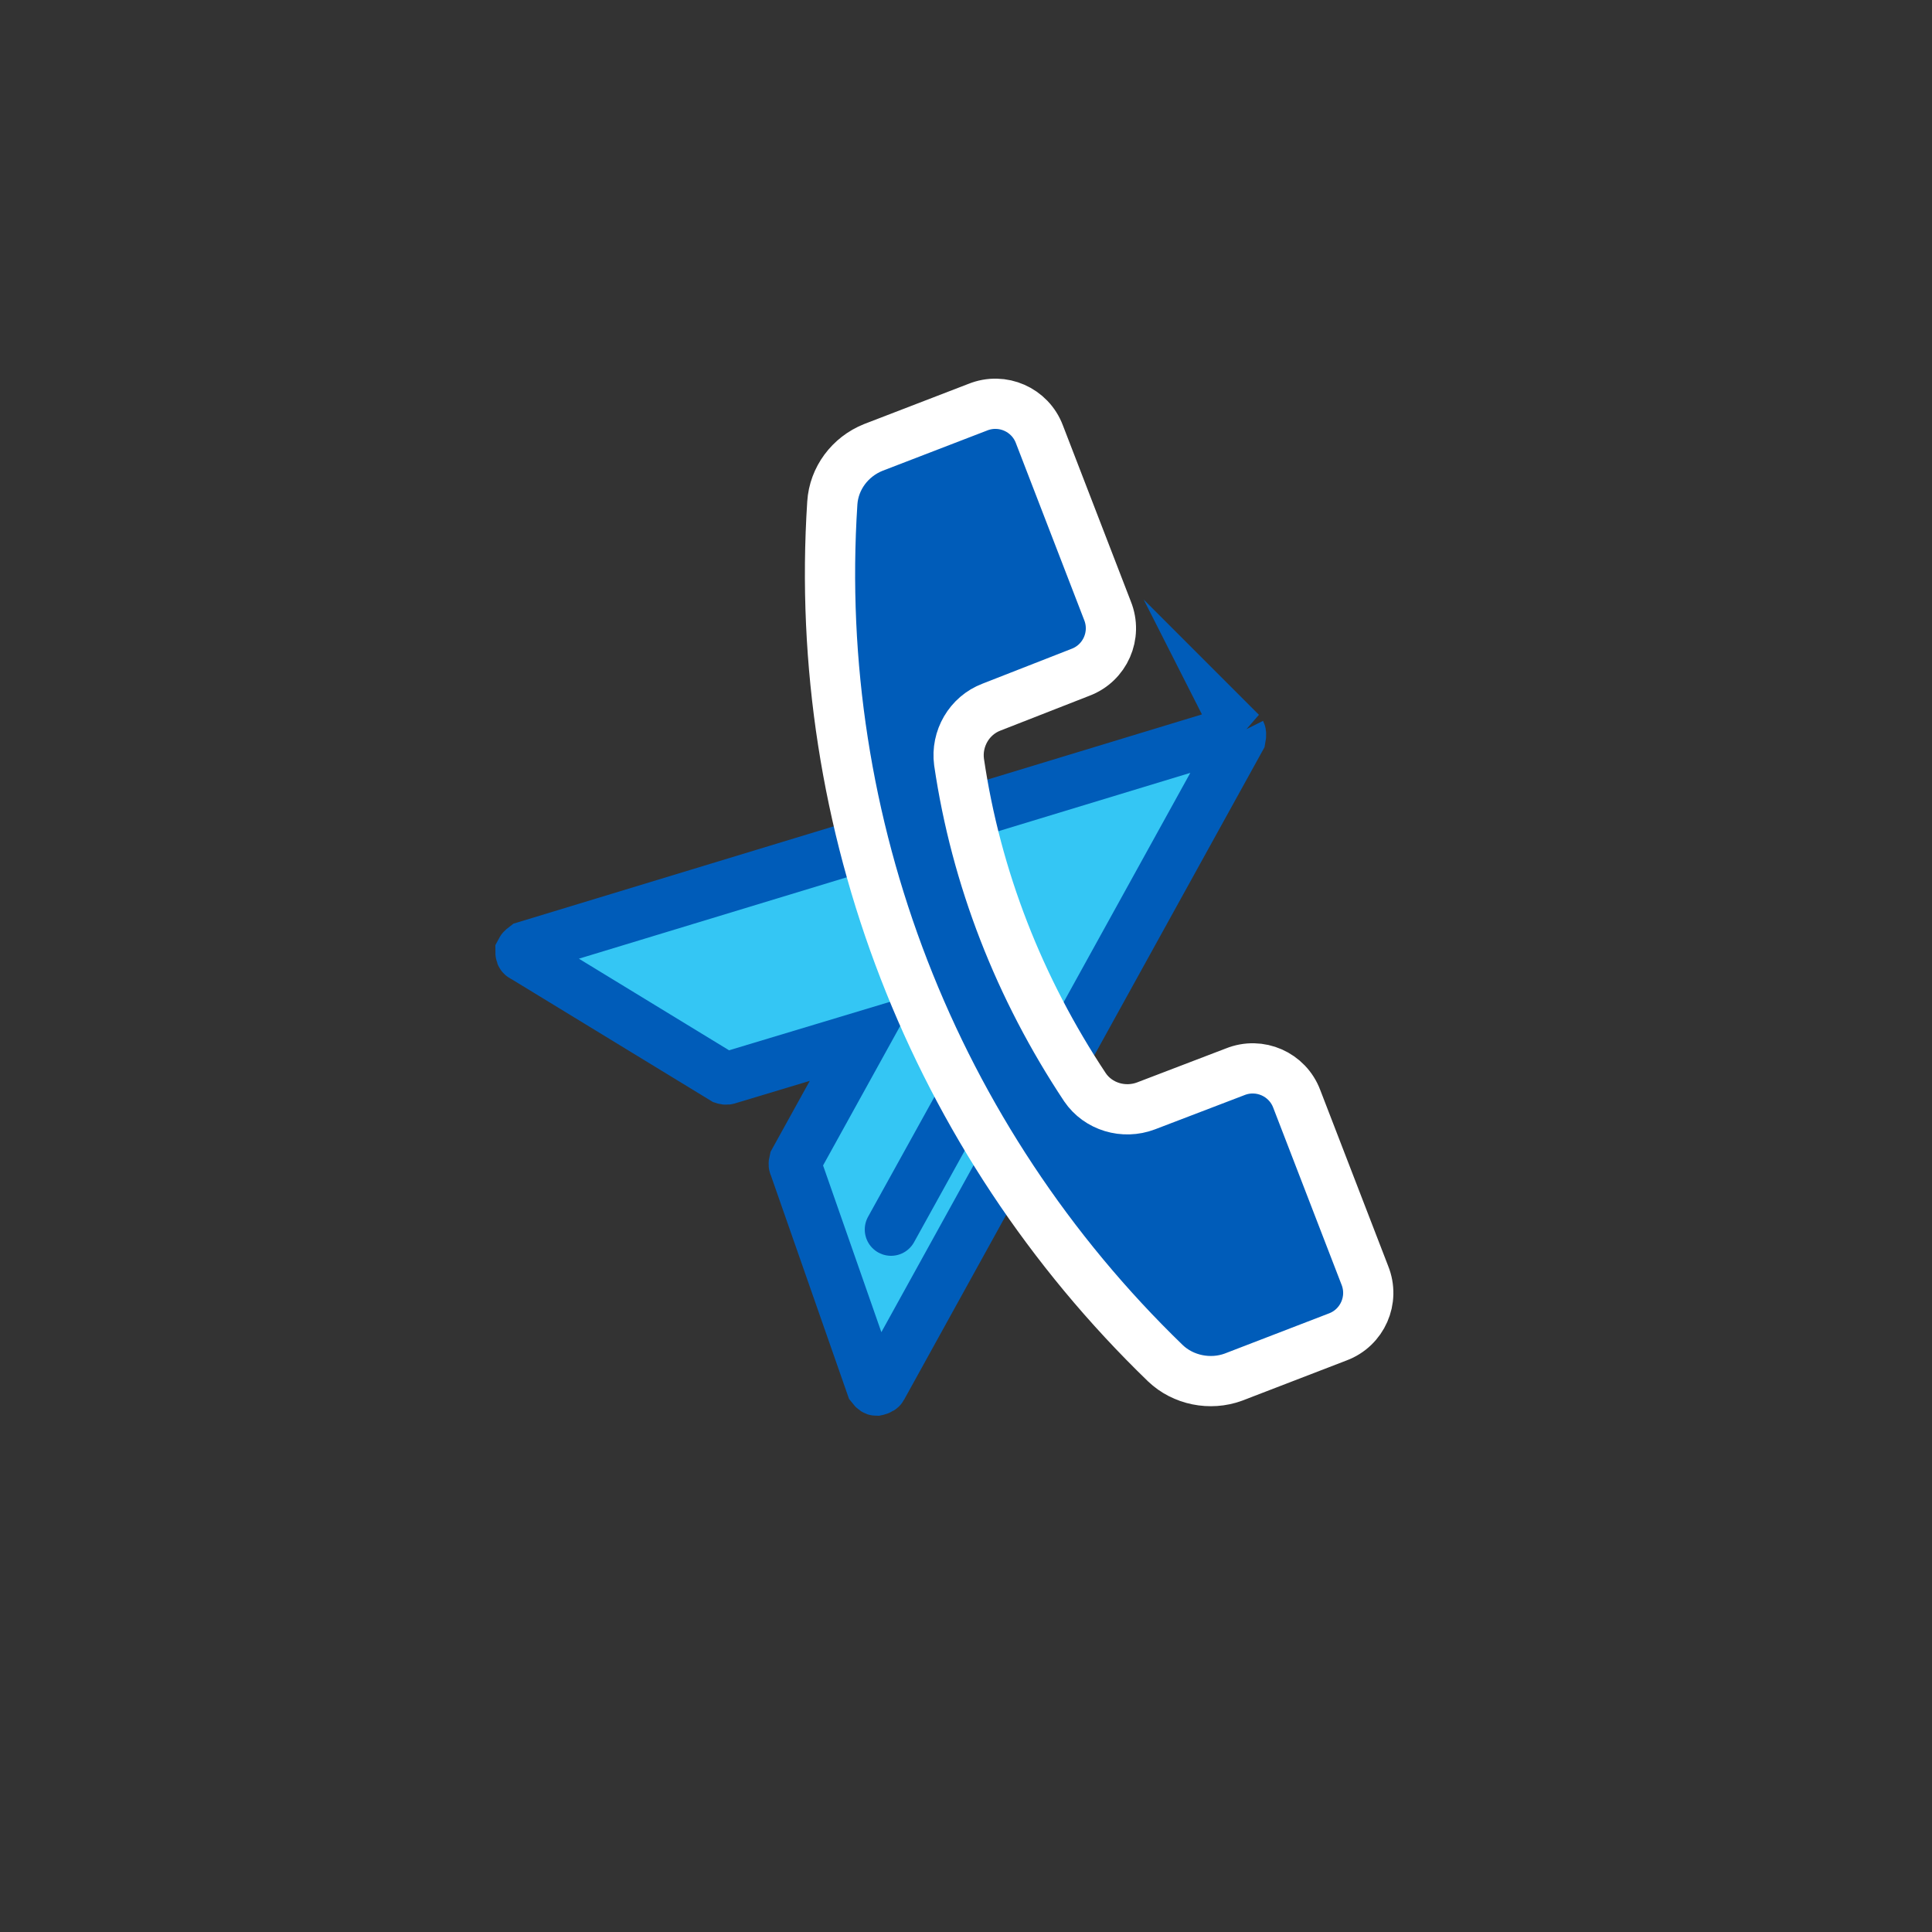
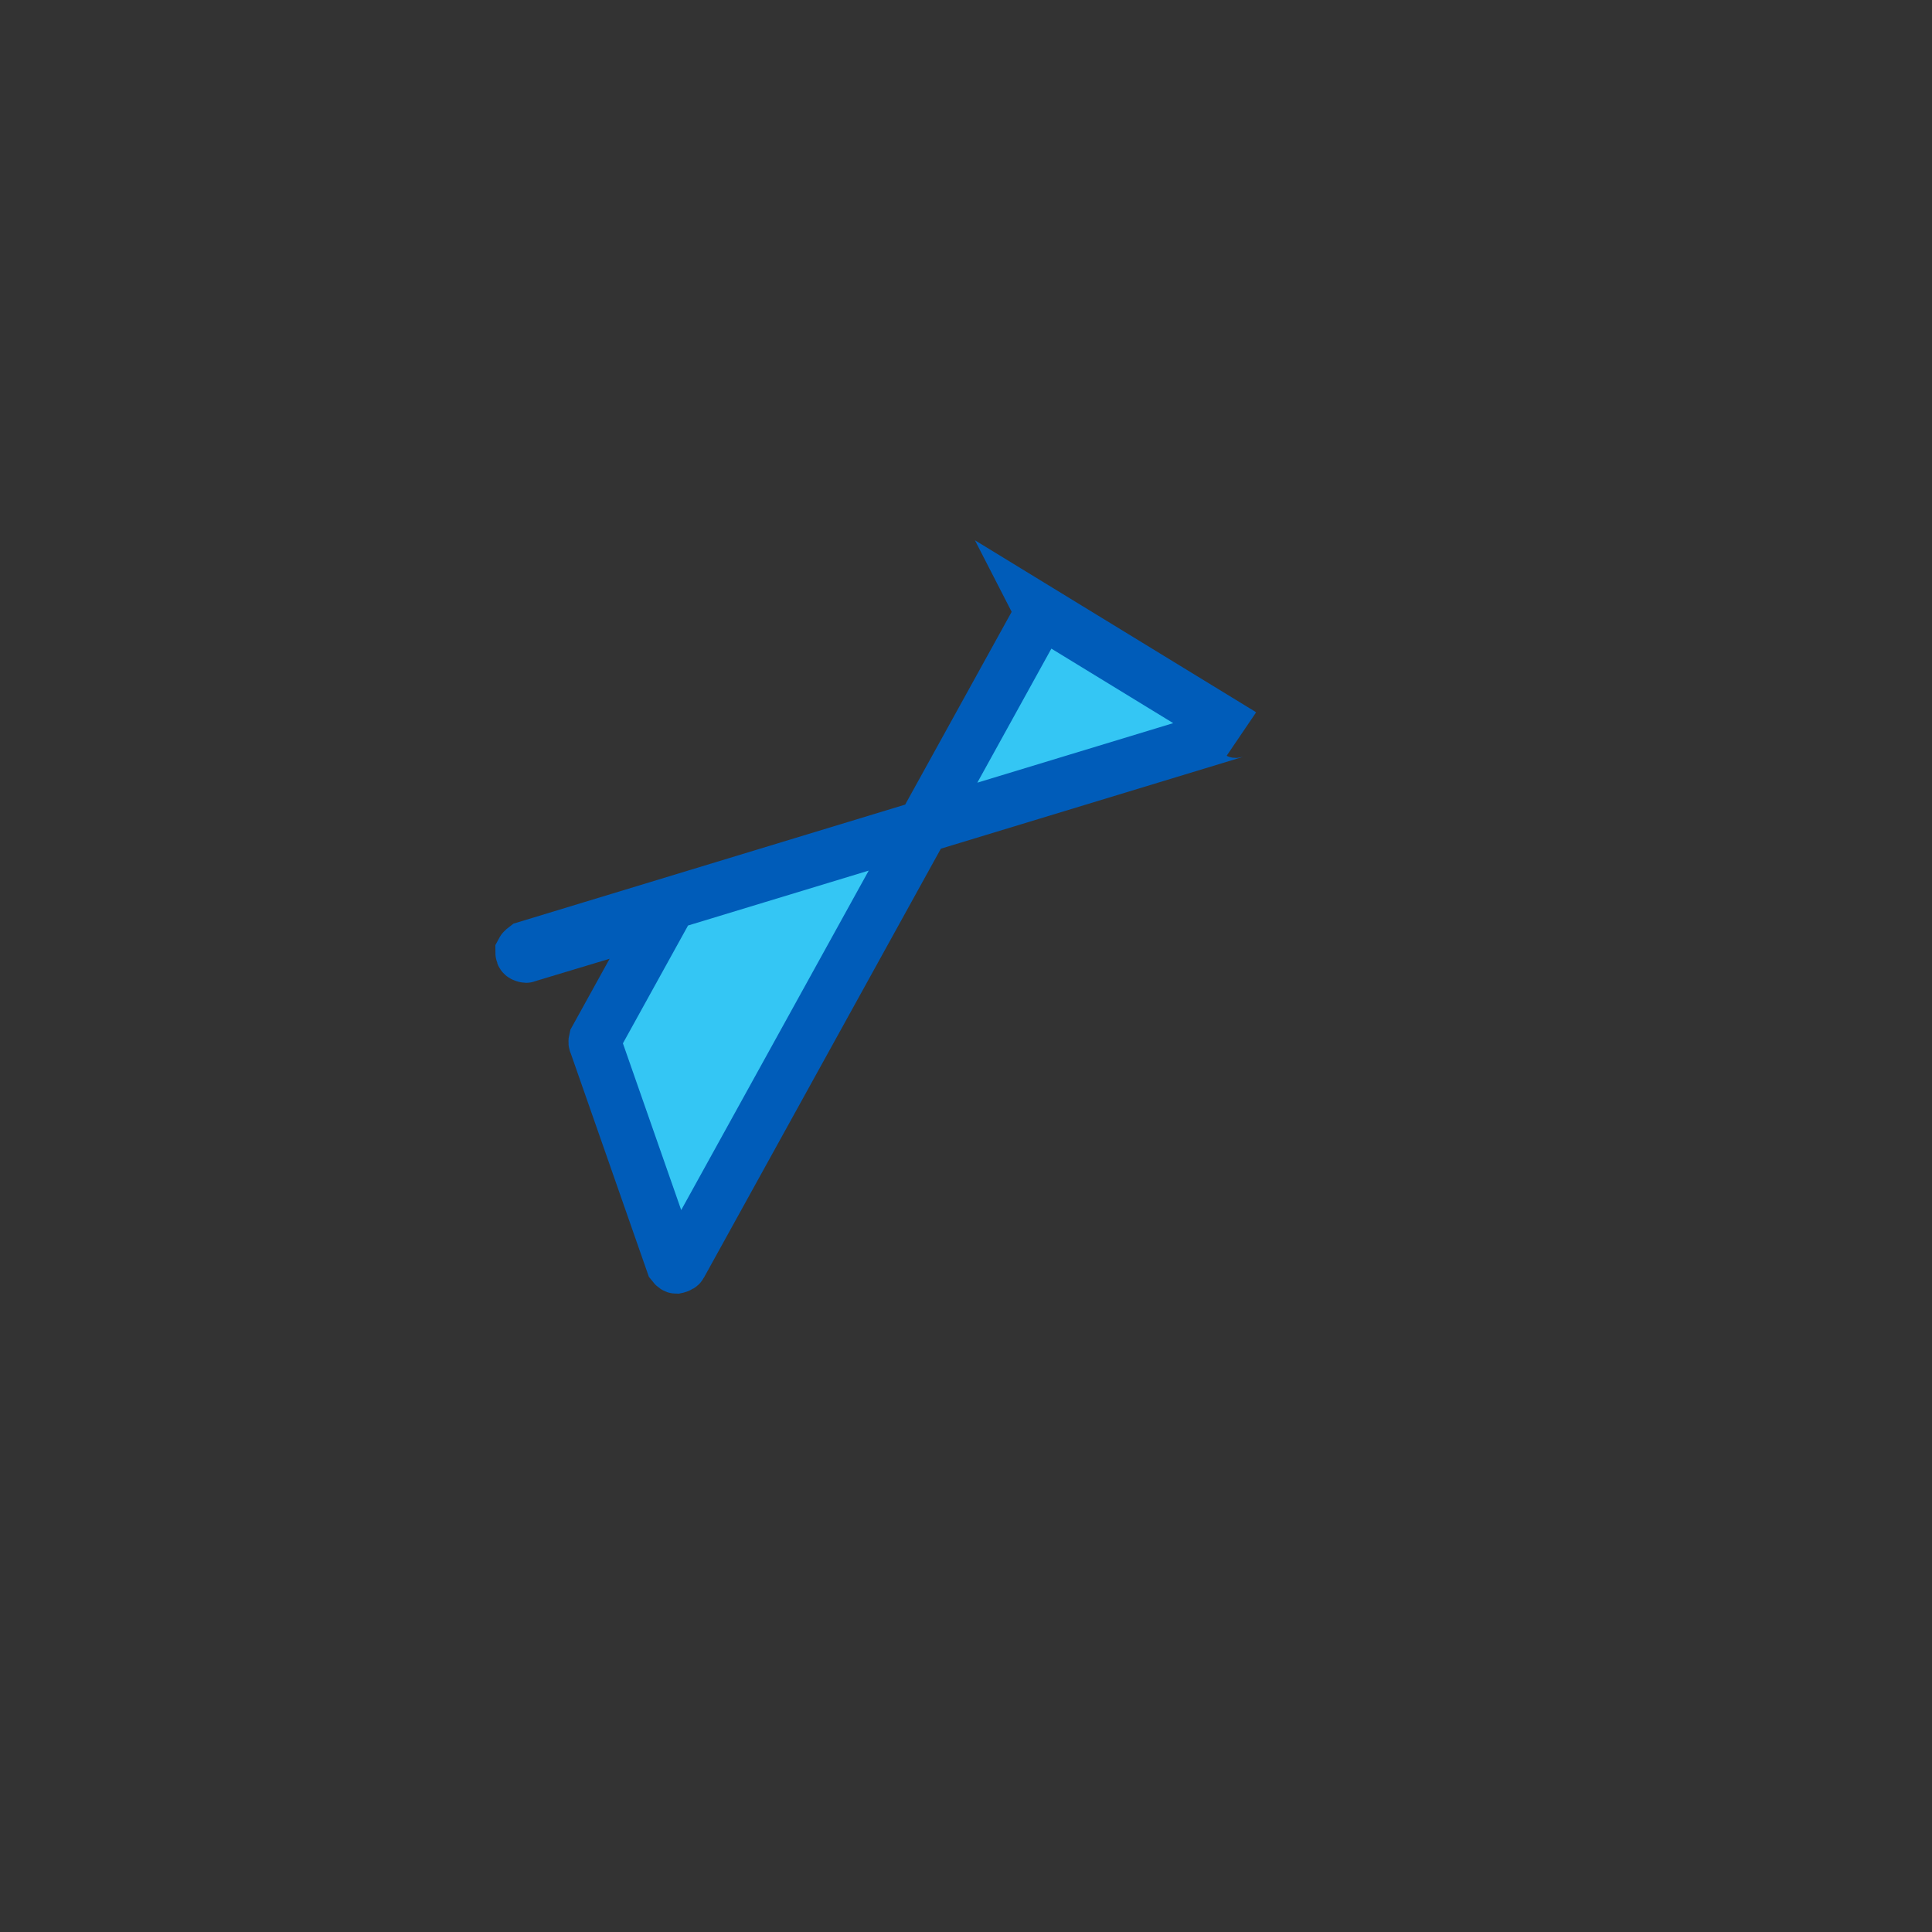
<svg xmlns="http://www.w3.org/2000/svg" id="a" data-name="Layer 1" viewBox="0 0 25 25">
  <rect x="0" y="0" width="25" height="25" fill="#333333" stroke="none" />
  <defs>
    <style>
      .b {
        fill: #34c6f4;
        stroke-miterlimit: 10;
      }

      .b, .c {
        stroke: #005cb9;
        stroke-width: .68px;
      }

      .d {
        fill: #005cb9;
        stroke: #fff;
        stroke-width: .65px;
      }

      .d, .c {
        stroke-linecap: round;
        stroke-linejoin: round;
      }

      .c {
        fill: none;
      }
    </style>
  </defs>
  <g>
-     <path class="b" d="M16.05,9.49s-.04-.03-.07-.02l-9.18,2.79s-.04.03-.05.05c0,.03,0,.05.03.06l2.59,1.58s.03.01.05,0l1.76-.53-.89,1.61s-.01.04,0,.05l1,2.86s.03.04.05.04h0s.05-.01.06-.03l4.64-8.4s.01-.05,0-.07Z" />
-     <line class="c" x1="13.24" y1="12.82" x2="11.53" y2="15.91" />
+     <path class="b" d="M16.05,9.49s-.04-.03-.07-.02l-9.18,2.79s-.04.03-.05.05c0,.03,0,.05.03.06s.03.01.05,0l1.76-.53-.89,1.61s-.01.04,0,.05l1,2.86s.03.04.05.04h0s.05-.01.06-.03l4.64-8.4s.01-.05,0-.07Z" />
  </g>
-   <path class="d" d="M17.66,16.5l-.88-2.28c-.12-.32-.48-.48-.8-.35l-1.15.44c-.29.11-.62.01-.79-.24-.85-1.28-1.41-2.71-1.63-4.21-.04-.3.13-.6.42-.71l1.15-.45c.32-.12.48-.48.35-.8l-.88-2.28c-.12-.32-.48-.48-.8-.35l-1.35.52c-.3.12-.51.4-.53.72-.27,4.16,1.31,8.23,4.31,11.13.23.22.58.29.88.18l1.35-.52c.32-.12.48-.48.35-.8Z" />
</svg>